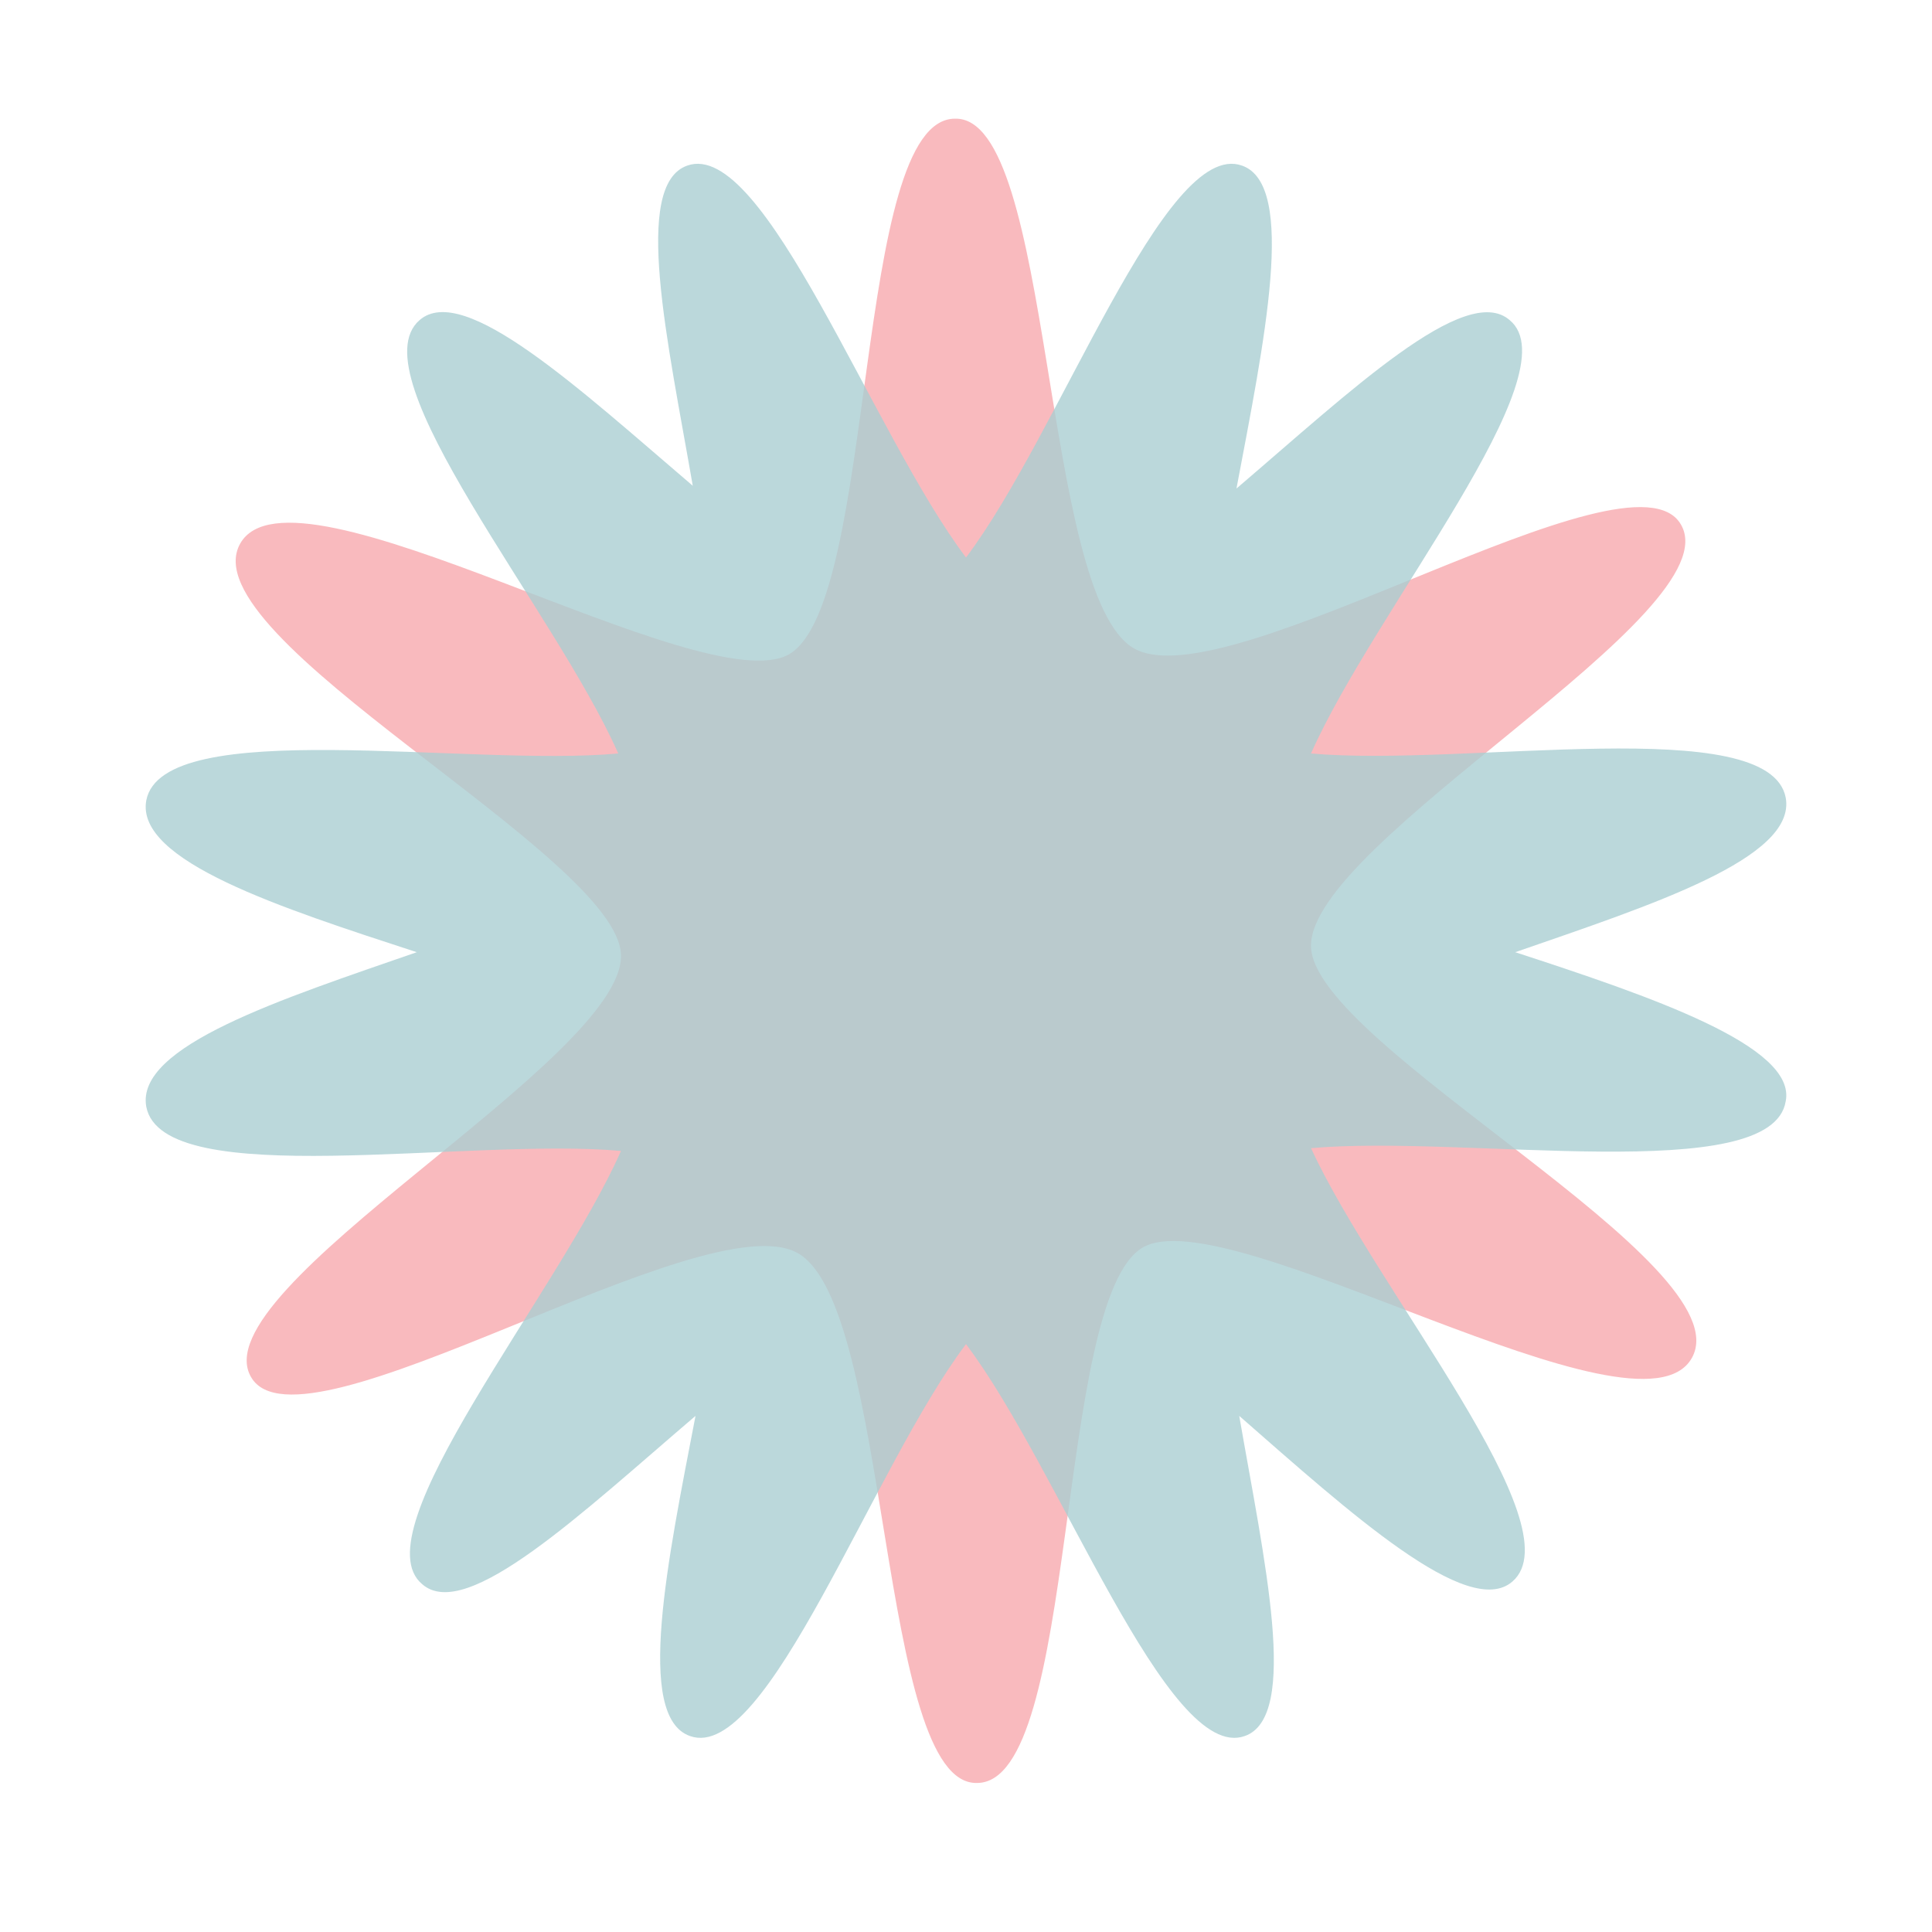
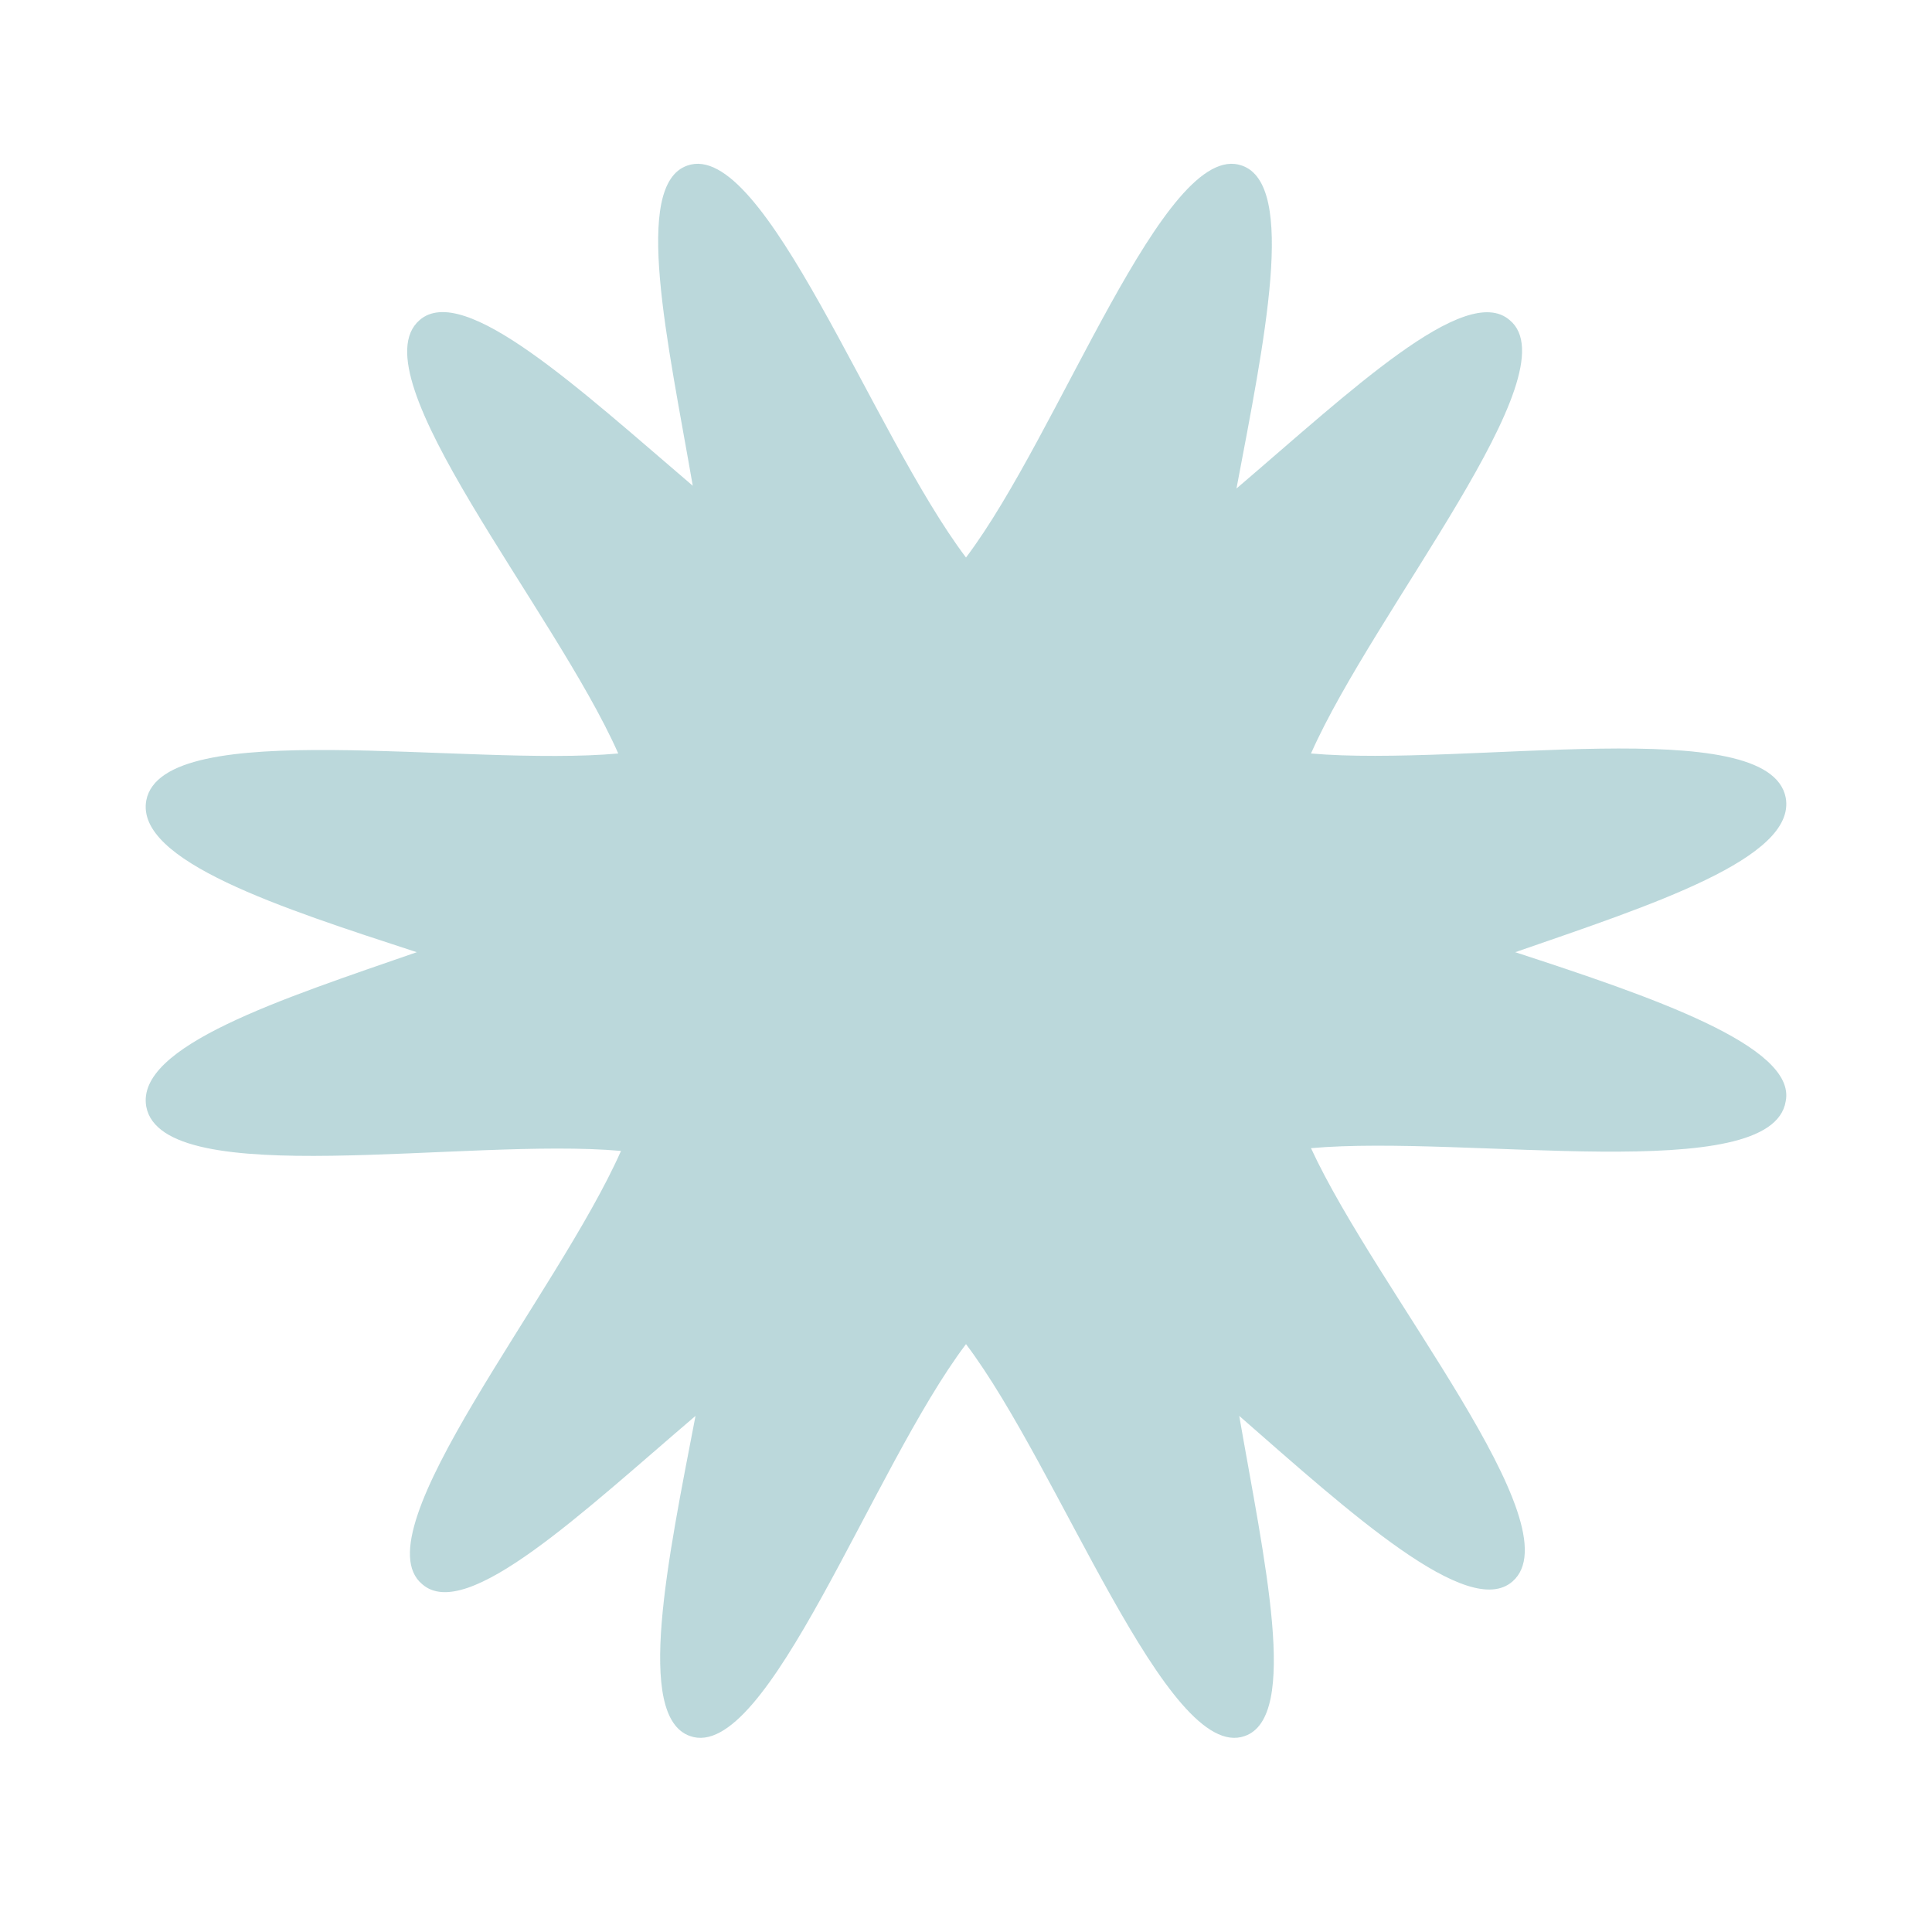
<svg xmlns="http://www.w3.org/2000/svg" version="1.1" id="Layer_1" x="0px" y="0px" viewBox="0 0 70 70" style="enable-background:new 0 0 70 70;" xml:space="preserve">
  <style type="text/css">
	.st0{fill:#F9BABE;}
	.st1{opacity:0.79;}
	.st2{fill:#A9CED2;}
</style>
  <g>
-     <path class="st0" d="M8.7,19.7c1.9-3.4,16.8,5.8,19.9,4c3.2-1.9,2.3-19.4,6-19.4c3.6-0.1,3.1,17.3,6.5,19.2   c3.4,1.9,18-7.6,19.8-4.5c1.9,3.2-13.5,11.5-13.4,15.3c0.1,3.6,15.7,11.5,13.8,14.9c-1.9,3.4-16.8-5.8-19.9-4   c-3.2,1.9-2.3,19.4-6,19.4c-3.6,0.1-3.1-17.3-6.5-19.2c-3.4-1.9-18,7.6-19.8,4.5c-1.9-3.2,13.5-11.5,13.4-15.3   C22.4,31,6.8,23.1,8.7,19.7z" />
    <g class="st1">
      <path class="st2" d="M54.9,34.5c4.9-1.7,10.2-3.4,9.8-5.6c-0.6-3.1-11.6-1.1-17.2-1.6c2.3-5.2,9.5-13.8,7.2-15.7    c-1.6-1.4-5.8,2.6-9.9,6.1C45.8,12.4,47,6.7,45,6c-2.8-1-6.6,9.7-10,14.2C31.6,15.7,27.7,5,24.9,6c-2,0.7-0.7,6.4,0.2,11.6    c-4.1-3.5-8.3-7.4-9.9-6c-2.3,2,4.9,10.5,7.2,15.7C17,27.8,5.9,25.9,5.3,29c-0.4,2.2,4.9,3.9,9.8,5.5c-4.9,1.7-10.2,3.4-9.8,5.6    c0.6,3.1,11.6,1.1,17.2,1.6c-2.3,5.2-9.5,13.8-7.2,15.7c1.6,1.4,5.8-2.6,9.9-6.1c-1,5.2-2.2,10.9-0.2,11.6c2.8,1,6.6-9.7,10-14.2    c3.4,4.5,7.3,15.2,10.1,14.2c2-0.7,0.7-6.4-0.2-11.6c4,3.5,8.3,7.4,9.9,6c2.3-2-4.9-10.5-7.3-15.7c5.6-0.5,16.7,1.4,17.2-1.7    C65.1,37.9,59.8,36.1,54.9,34.5z" />
    </g>
  </g>
</svg>